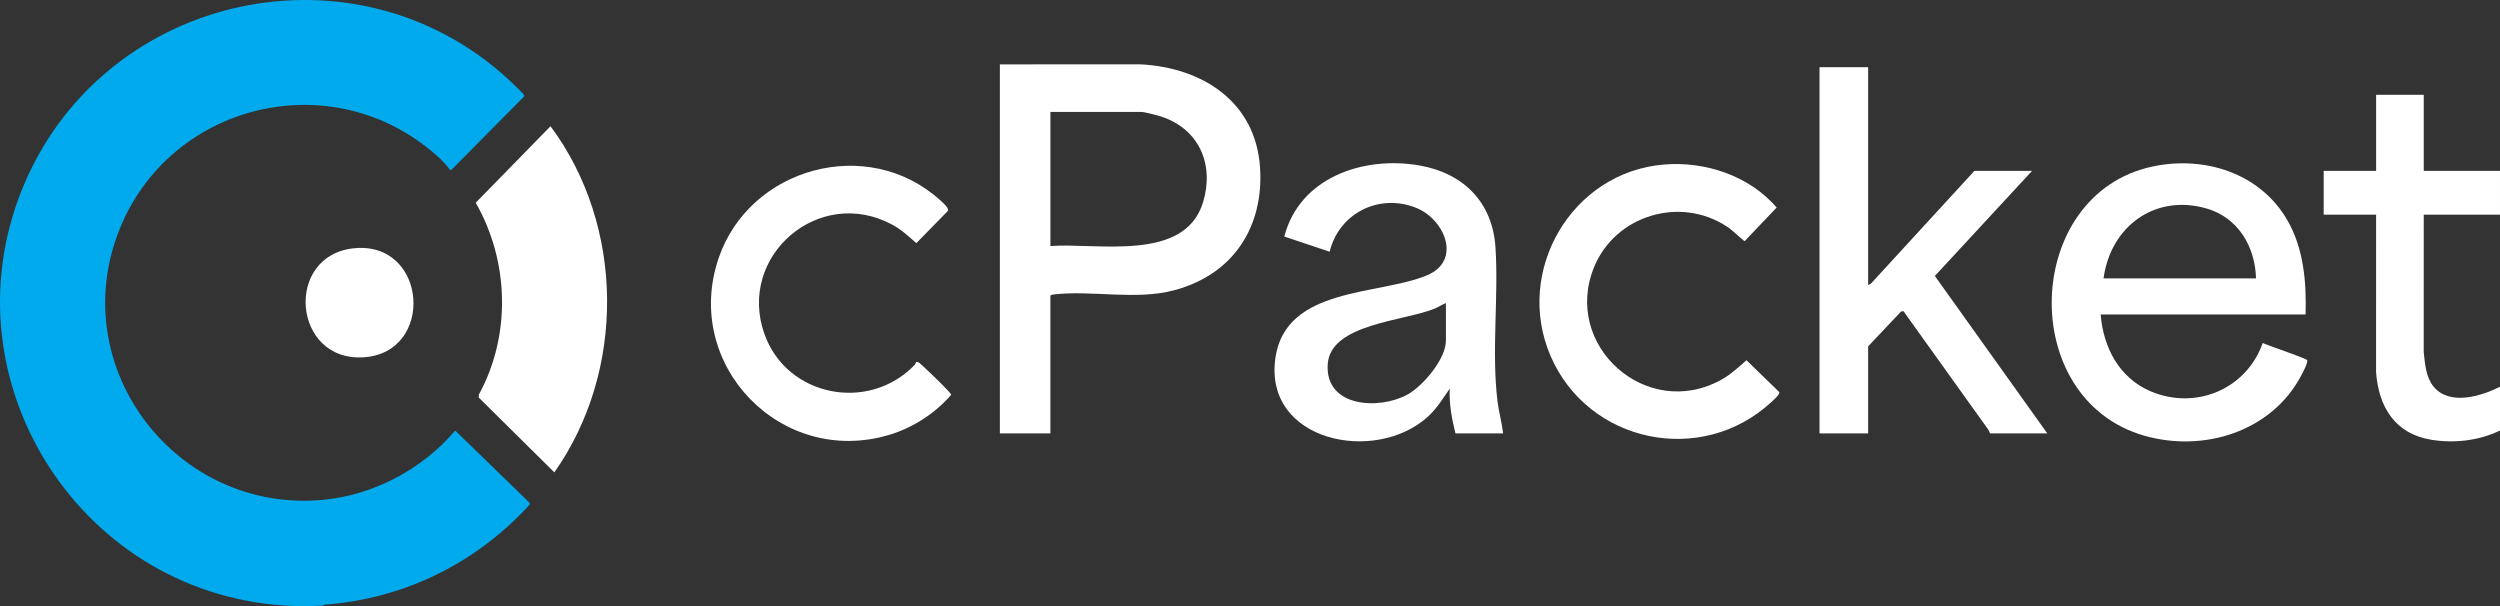
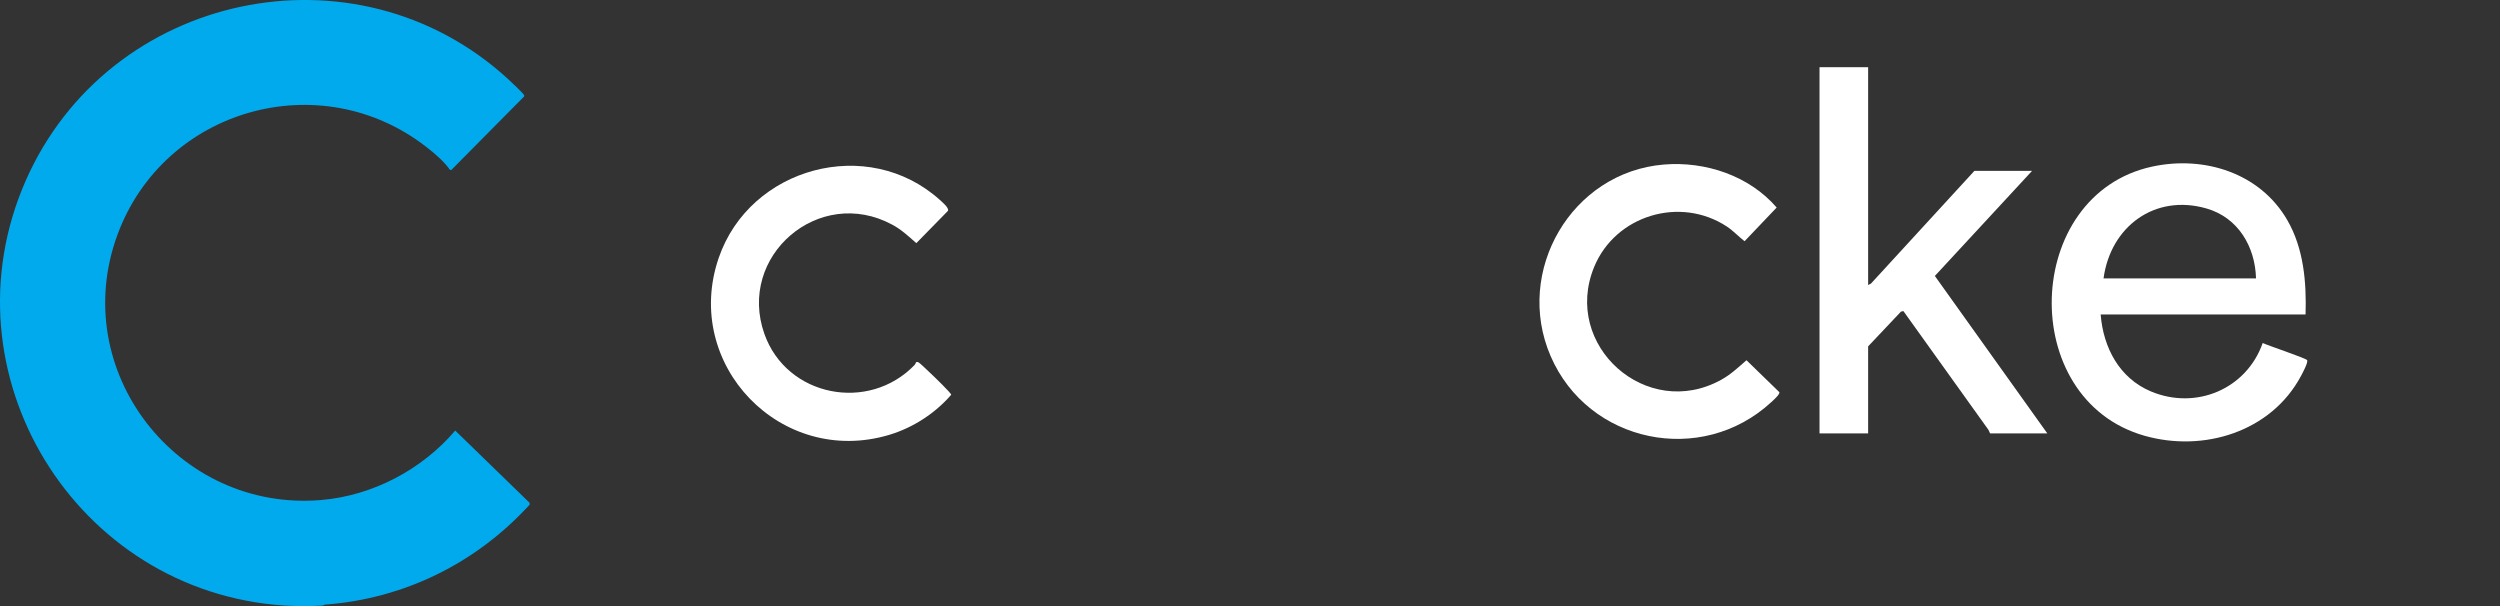
<svg xmlns="http://www.w3.org/2000/svg" id="Layer_2" data-name="Layer 2" viewBox="0 0 1347.95 326.79">
  <rect x="0" y="0" width="1347.95" height="326.79" fill="#333333" stroke="none" />
  <defs>
    <style>
      .cls-1 {
        fill: #fff;
      }

      .cls-2 {
        fill: #01aaed;
      }
    </style>
  </defs>
  <g id="Layer_1-2" data-name="Layer 1">
    <g id="My3bVf.tif">
      <g>
        <path class="cls-2" d="M153.2,326.49C40.63,319.03-31.77,201.3,13.85,97.44,58.46-4.11,191.6-32.87,273.97,42.65c1.35,1.24,8,7.51,8.5,8.47.2.4.34.63,0,1.02l-39.1,39.48h-.75c-3.09-4.49-8.22-8.86-12.61-12.28-57.34-44.75-141.55-20.72-166.61,47.04-27.23,73.61,32.45,149.99,110.09,143.19,27.63-2.42,54.12-16.46,71.95-37.42l40.11,38.96v1.02c-28.84,31.55-67.54,50.7-110.47,53.89-.41.03-.72.47-.82.47-6.1.4-14.97.4-21.07,0Z" />
-         <path class="cls-1" d="M1347.95,232.13c-11.4,5.49-24.61,7-37.09,4.97-19.52-3.18-28.38-17.72-29.73-36.48l.02-84.89h-28.26v-23.59h28.26v-41.02h25.69v41.02h41.11v23.59h-41.11s-.02,74.12-.02,74.12c.73,6.28,1.1,13.29,5.18,18.42,8.5,10.7,25.66,5.42,35.96.27v23.59Z" />
-         <path class="cls-1" d="M566.35,233.67h-27.24V34.71l75.82-.02c33.38,1.72,62.12,20.12,64.46,55.66,2.13,32.33-14.75,57.75-46.25,66.14-20.88,5.56-44.25-.15-65.03,2.28-.52.06-1.77.23-1.77.8v74.1ZM566.35,132.65c25.31-1.85,72.55,8.9,82.35-23.71,6.13-20.39-2.25-39.59-22.85-46.17-1.98-.63-8.71-2.42-10.42-2.42h-49.07v72.3Z" />
        <path class="cls-1" d="M1243.12,169.57h-110.48c1.39,17.79,10.04,34.3,27.05,41.46,24.37,10.26,51.6-1.29,60.31-26.08,2.85,1.36,23.16,8.12,23.93,9.21s-2.56,7.2-3.29,8.57c-16.04,30.04-52.37,41.3-84.36,32.22-69.07-19.62-65.63-130.02,4.1-145.12,28.03-6.07,58.16,3.4,72.87,28.82,8.88,15.35,10.4,33.49,9.86,50.92ZM1216.4,150.09c-.46-17.15-9.67-32.79-26.72-37.69-28-8.04-51.75,9.91-55.49,37.69h82.22Z" />
        <polygon class="cls-1" points="1007.26 36.25 1007.26 153.68 1008.79 152.9 1064.55 92.14 1095.64 92.14 1043.24 148.79 1103.86 233.67 1073.03 233.67 1072.13 231.76 1026.28 167.74 1024.97 168.01 1007.26 186.75 1007.26 233.67 981.05 233.67 981.05 36.25 1007.26 36.25" />
-         <path class="cls-1" d="M810.44,233.67h-25.69c-1.99-7.87-3.44-15.9-3.09-24.1-3.73,5.32-6.93,10.71-11.81,15.13-28.41,25.74-88.65,13.38-82.17-31.74,5.52-38.46,55.94-33.66,81.78-44.54,18.92-7.97,9.41-30.27-5.95-36.38-19.99-7.95-41.54,2.92-46.6,23.68l-24.45-8.19c8.32-31.94,42.74-43.56,72.86-38.32,23.72,4.13,39.43,19.8,41.01,44.2,1.75,27.11-2.2,55.93,1.1,83,.71,5.81,2.35,11.44,3.02,17.24ZM779.61,163.42c-1.98.74-3.72,1.96-5.67,2.8-16.15,6.98-56.72,8.09-58.07,30.25-1.42,23.12,27.56,24.72,43.02,16.26,8.37-4.58,20.72-19.22,20.72-29.06v-20.26Z" />
-         <path class="cls-1" d="M296.83,68.05c39.99,53.75,40.66,131.91,2.06,186.64l-40.78-40.36.15-1.69c17.43-32.03,16.24-71.85-1.76-103.33l40.33-41.26Z" />
        <path class="cls-1" d="M897.18,88.71c22.4-1.83,45.98,6.05,60.76,23.18l-17.3,18.17c-3.29-2.51-5.99-5.56-9.48-7.87-25.24-16.69-60.2-6.07-71.63,21.76-17.4,42.36,28.35,83.15,68.6,60.77,5.25-2.92,9.06-6.62,13.54-10.49l17.74,17.24c.31,1.19-3.26,4.33-4.3,5.29-37.7,34.89-98.79,22.18-119.06-24.79-19.74-45.73,11.28-99.19,61.14-103.26Z" />
        <path class="cls-1" d="M493.96,195.29c.47-.27,1.03-.05,1.47.19.66.36,5.58,5.11,6.69,6.15,1.38,1.28,10.89,10.46,10.75,11.22-8.69,10.04-20.6,17.77-33.37,21.6-58.36,17.52-111.71-37.88-91.99-95.38,16.79-48.95,80.42-66.25,119.23-31.28,1.29,1.16,5.1,4.33,4.38,5.89l-17.05,17.41c-4.33-3.77-7.88-7.2-13.02-9.97-39.46-21.26-83.82,16.94-68.88,58.99,12,33.79,56.16,42.45,80.97,16.66.4-.42.72-1.43.81-1.48Z" />
-         <path class="cls-1" d="M191.12,133.83c39.38-3.7,43.56,56.31,4.98,58.81-38.56,2.5-43.02-55.24-4.98-58.81Z" />
      </g>
    </g>
  </g>
</svg>